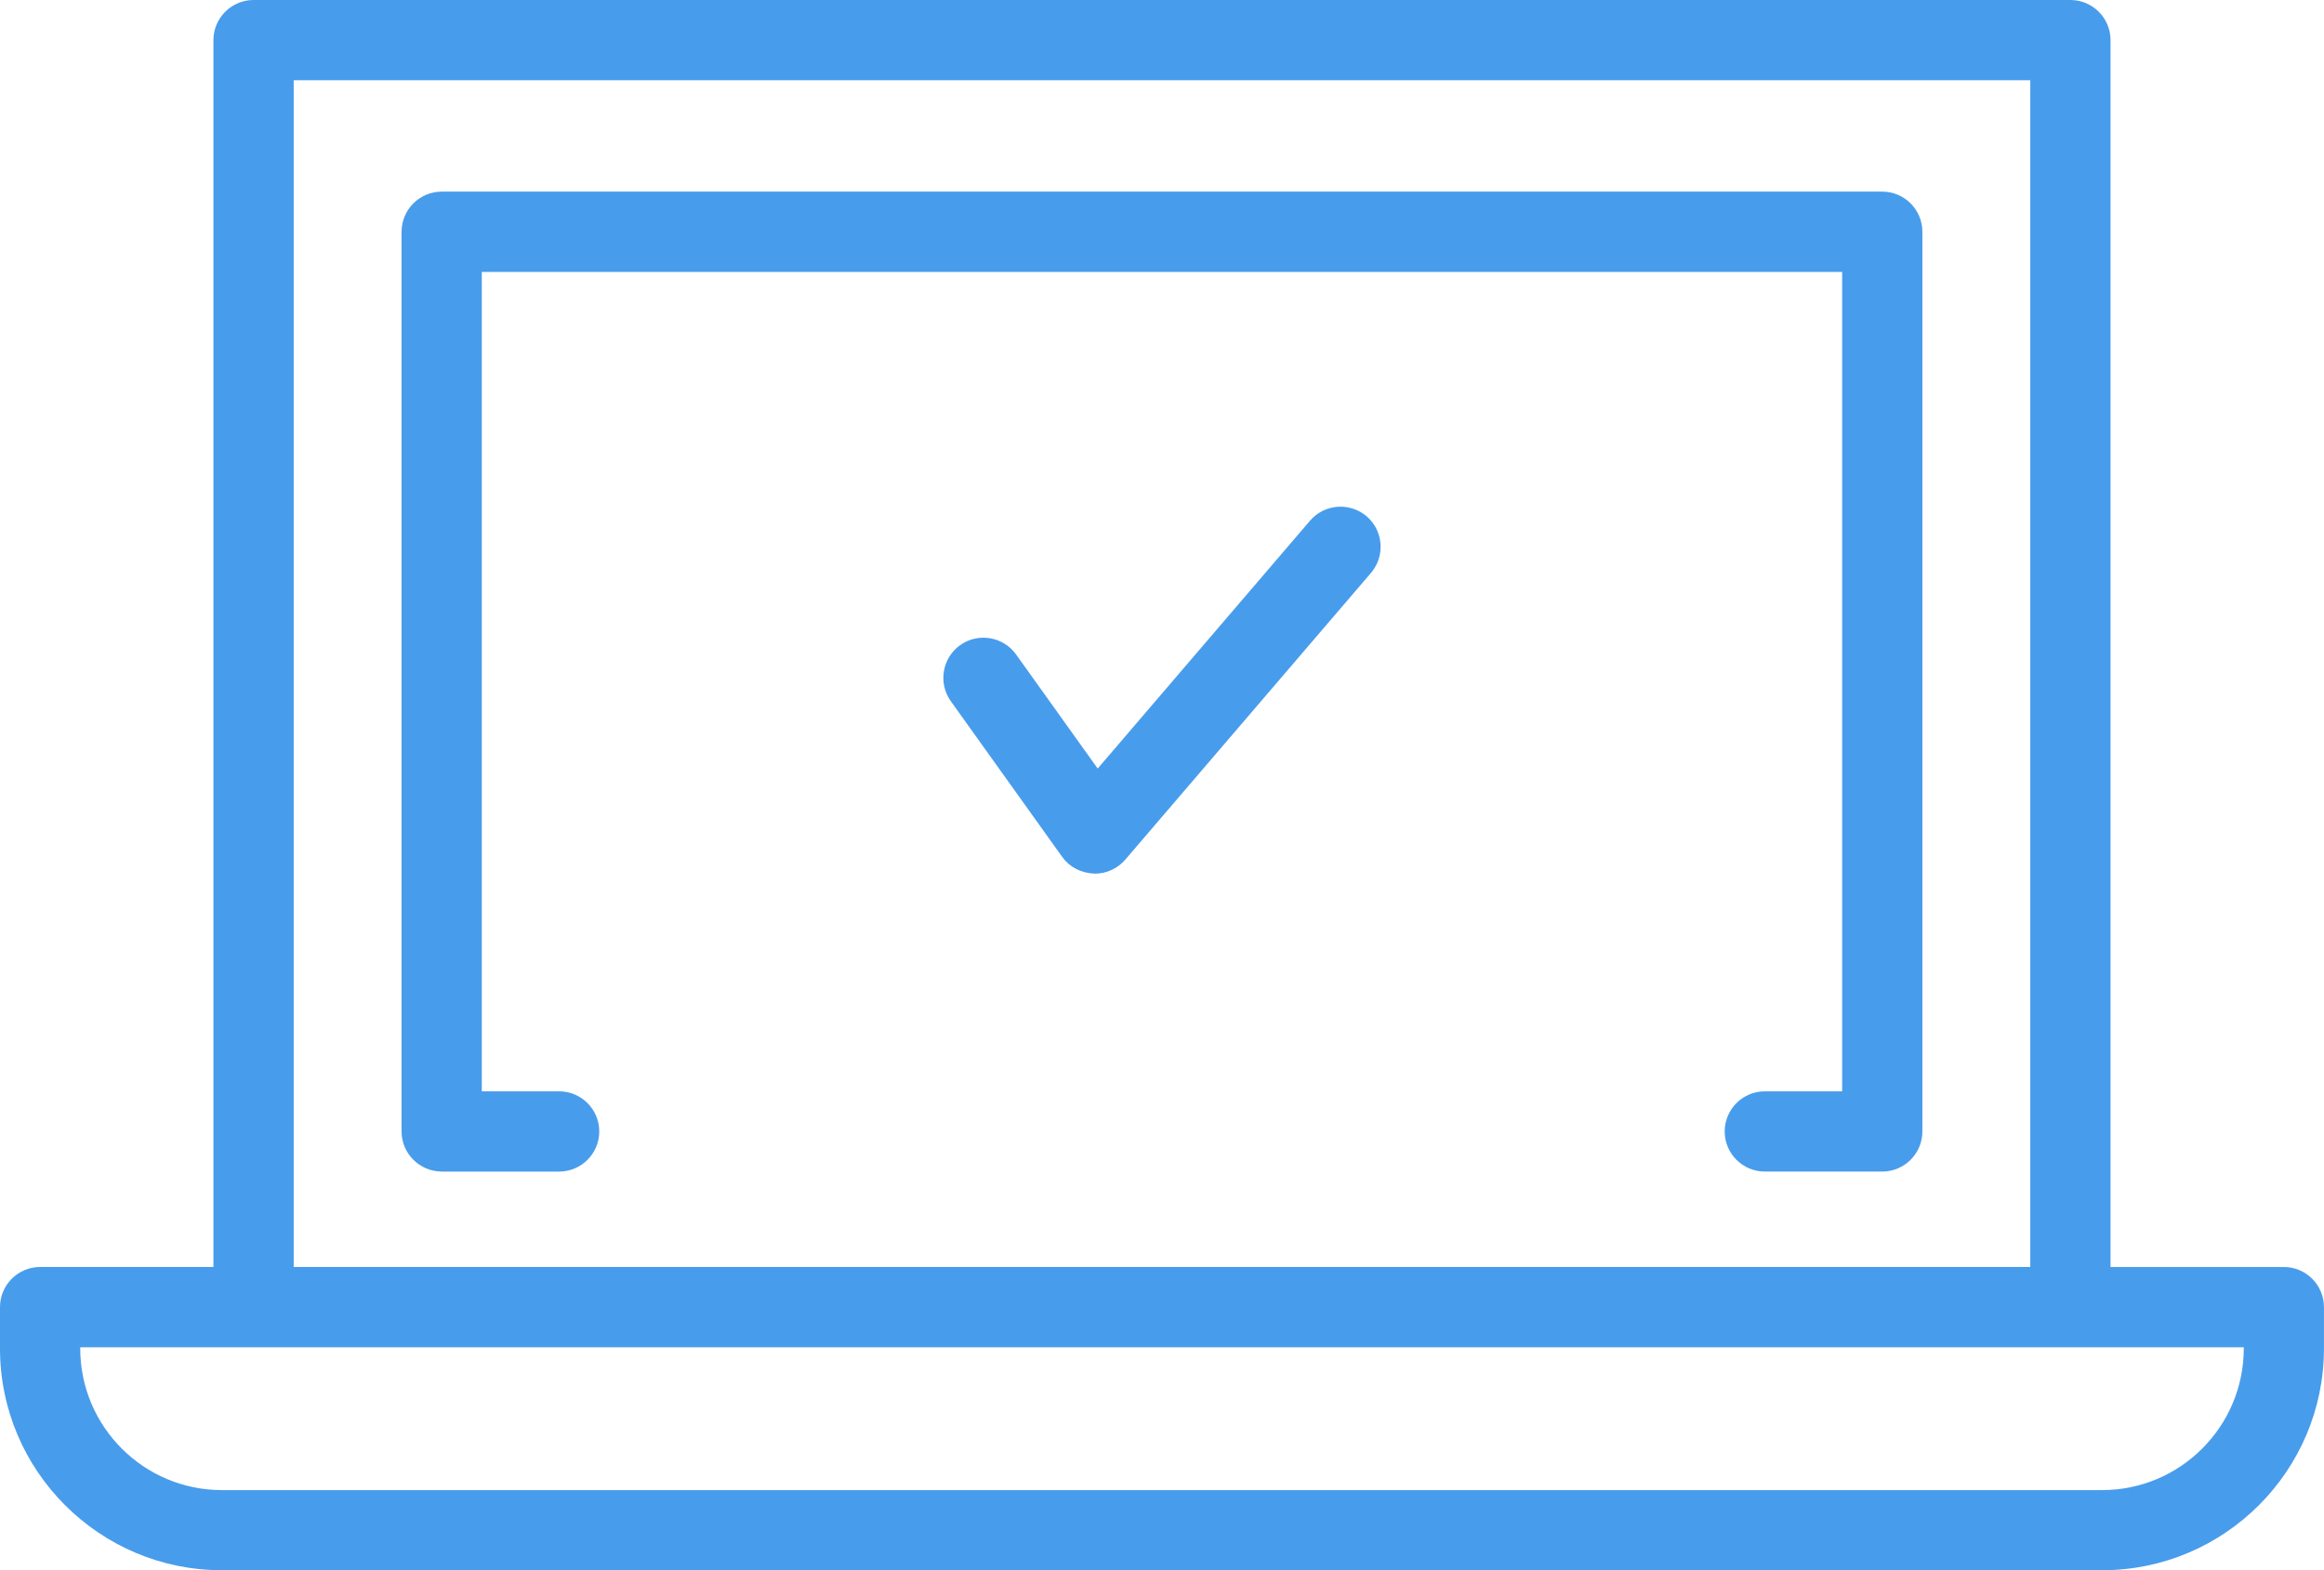
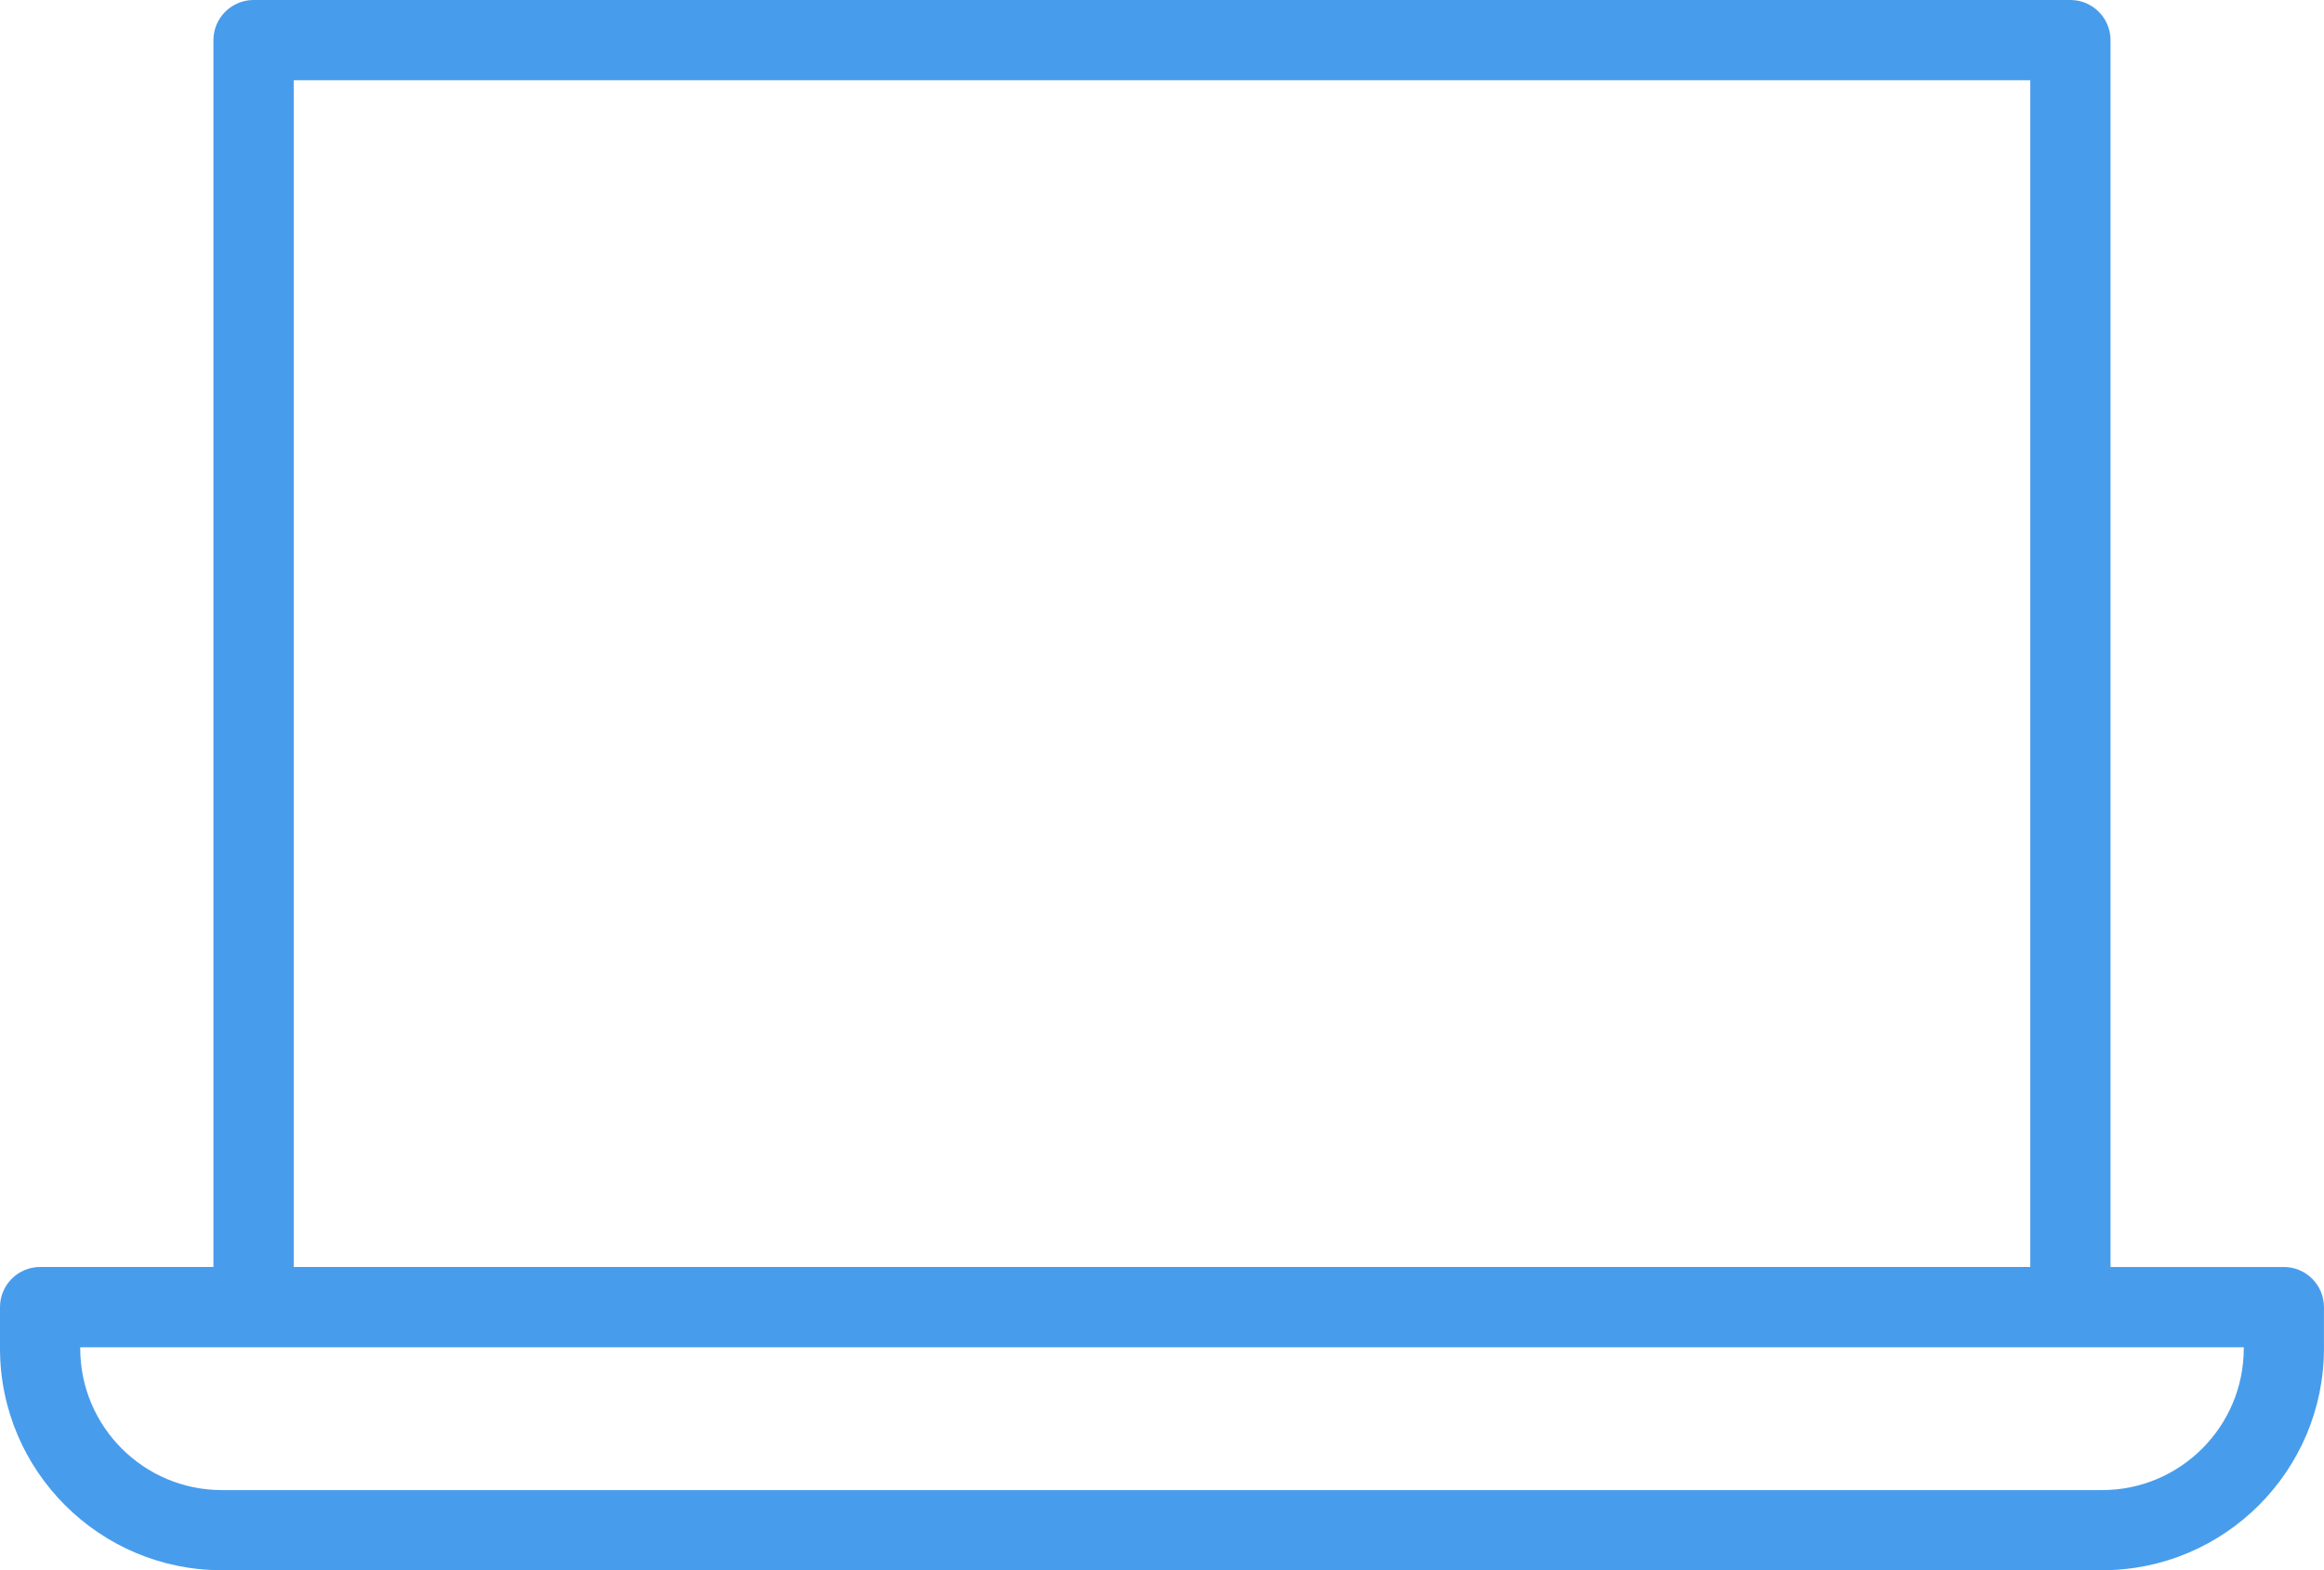
<svg xmlns="http://www.w3.org/2000/svg" id="b" viewBox="0 0 51.733 34.957">
  <defs>
    <style>.d{fill:#489cec;}</style>
  </defs>
  <g id="c">
-     <path class="d" d="M29.163,11.59l-4.728,5.519-1.817-2.54c-.287-.4-.845-.493-1.246-.206-.4.287-.493.846-.207,1.246l2.48,3.467c.161.225.412.36.726.373.261,0,.508-.114.678-.312l5.47-6.384c.32-.374.276-.939-.098-1.26-.375-.319-.939-.275-1.259.098Z" />
-     <path class="d" d="M9.832,26.081h2.615c.493,0,.893-.401.893-.893s-.401-.893-.893-.893h-1.722V6.053h30.282v18.242h-1.722c-.492,0-.893.401-.893.893s.401.893.893.893h2.615c.492,0,.893-.401.893-.893V5.16c0-.493-.401-.894-.893-.894H9.832c-.492,0-.893.401-.893.894v20.027c0,.492.401.893.893.893Z" />
    <path class="d" d="M50.84,28.206h-3.859V.893c0-.493-.401-.893-.893-.893H5.645c-.493,0-.894.401-.894.893v27.312H.893c-.492,0-.893.401-.893.893v.92c0,2.723,2.215,4.938,4.938,4.938h41.856c2.723,0,4.938-2.215,4.938-4.938v-.92c0-.492-.401-.893-.893-.893ZM45.195,1.786v26.419H6.538V1.786h38.657ZM49.947,29.992v.027c0,1.738-1.414,3.153-3.153,3.153H4.938c-1.738,0-3.152-1.414-3.152-3.153v-.027h48.16Z" />
  </g>
</svg>